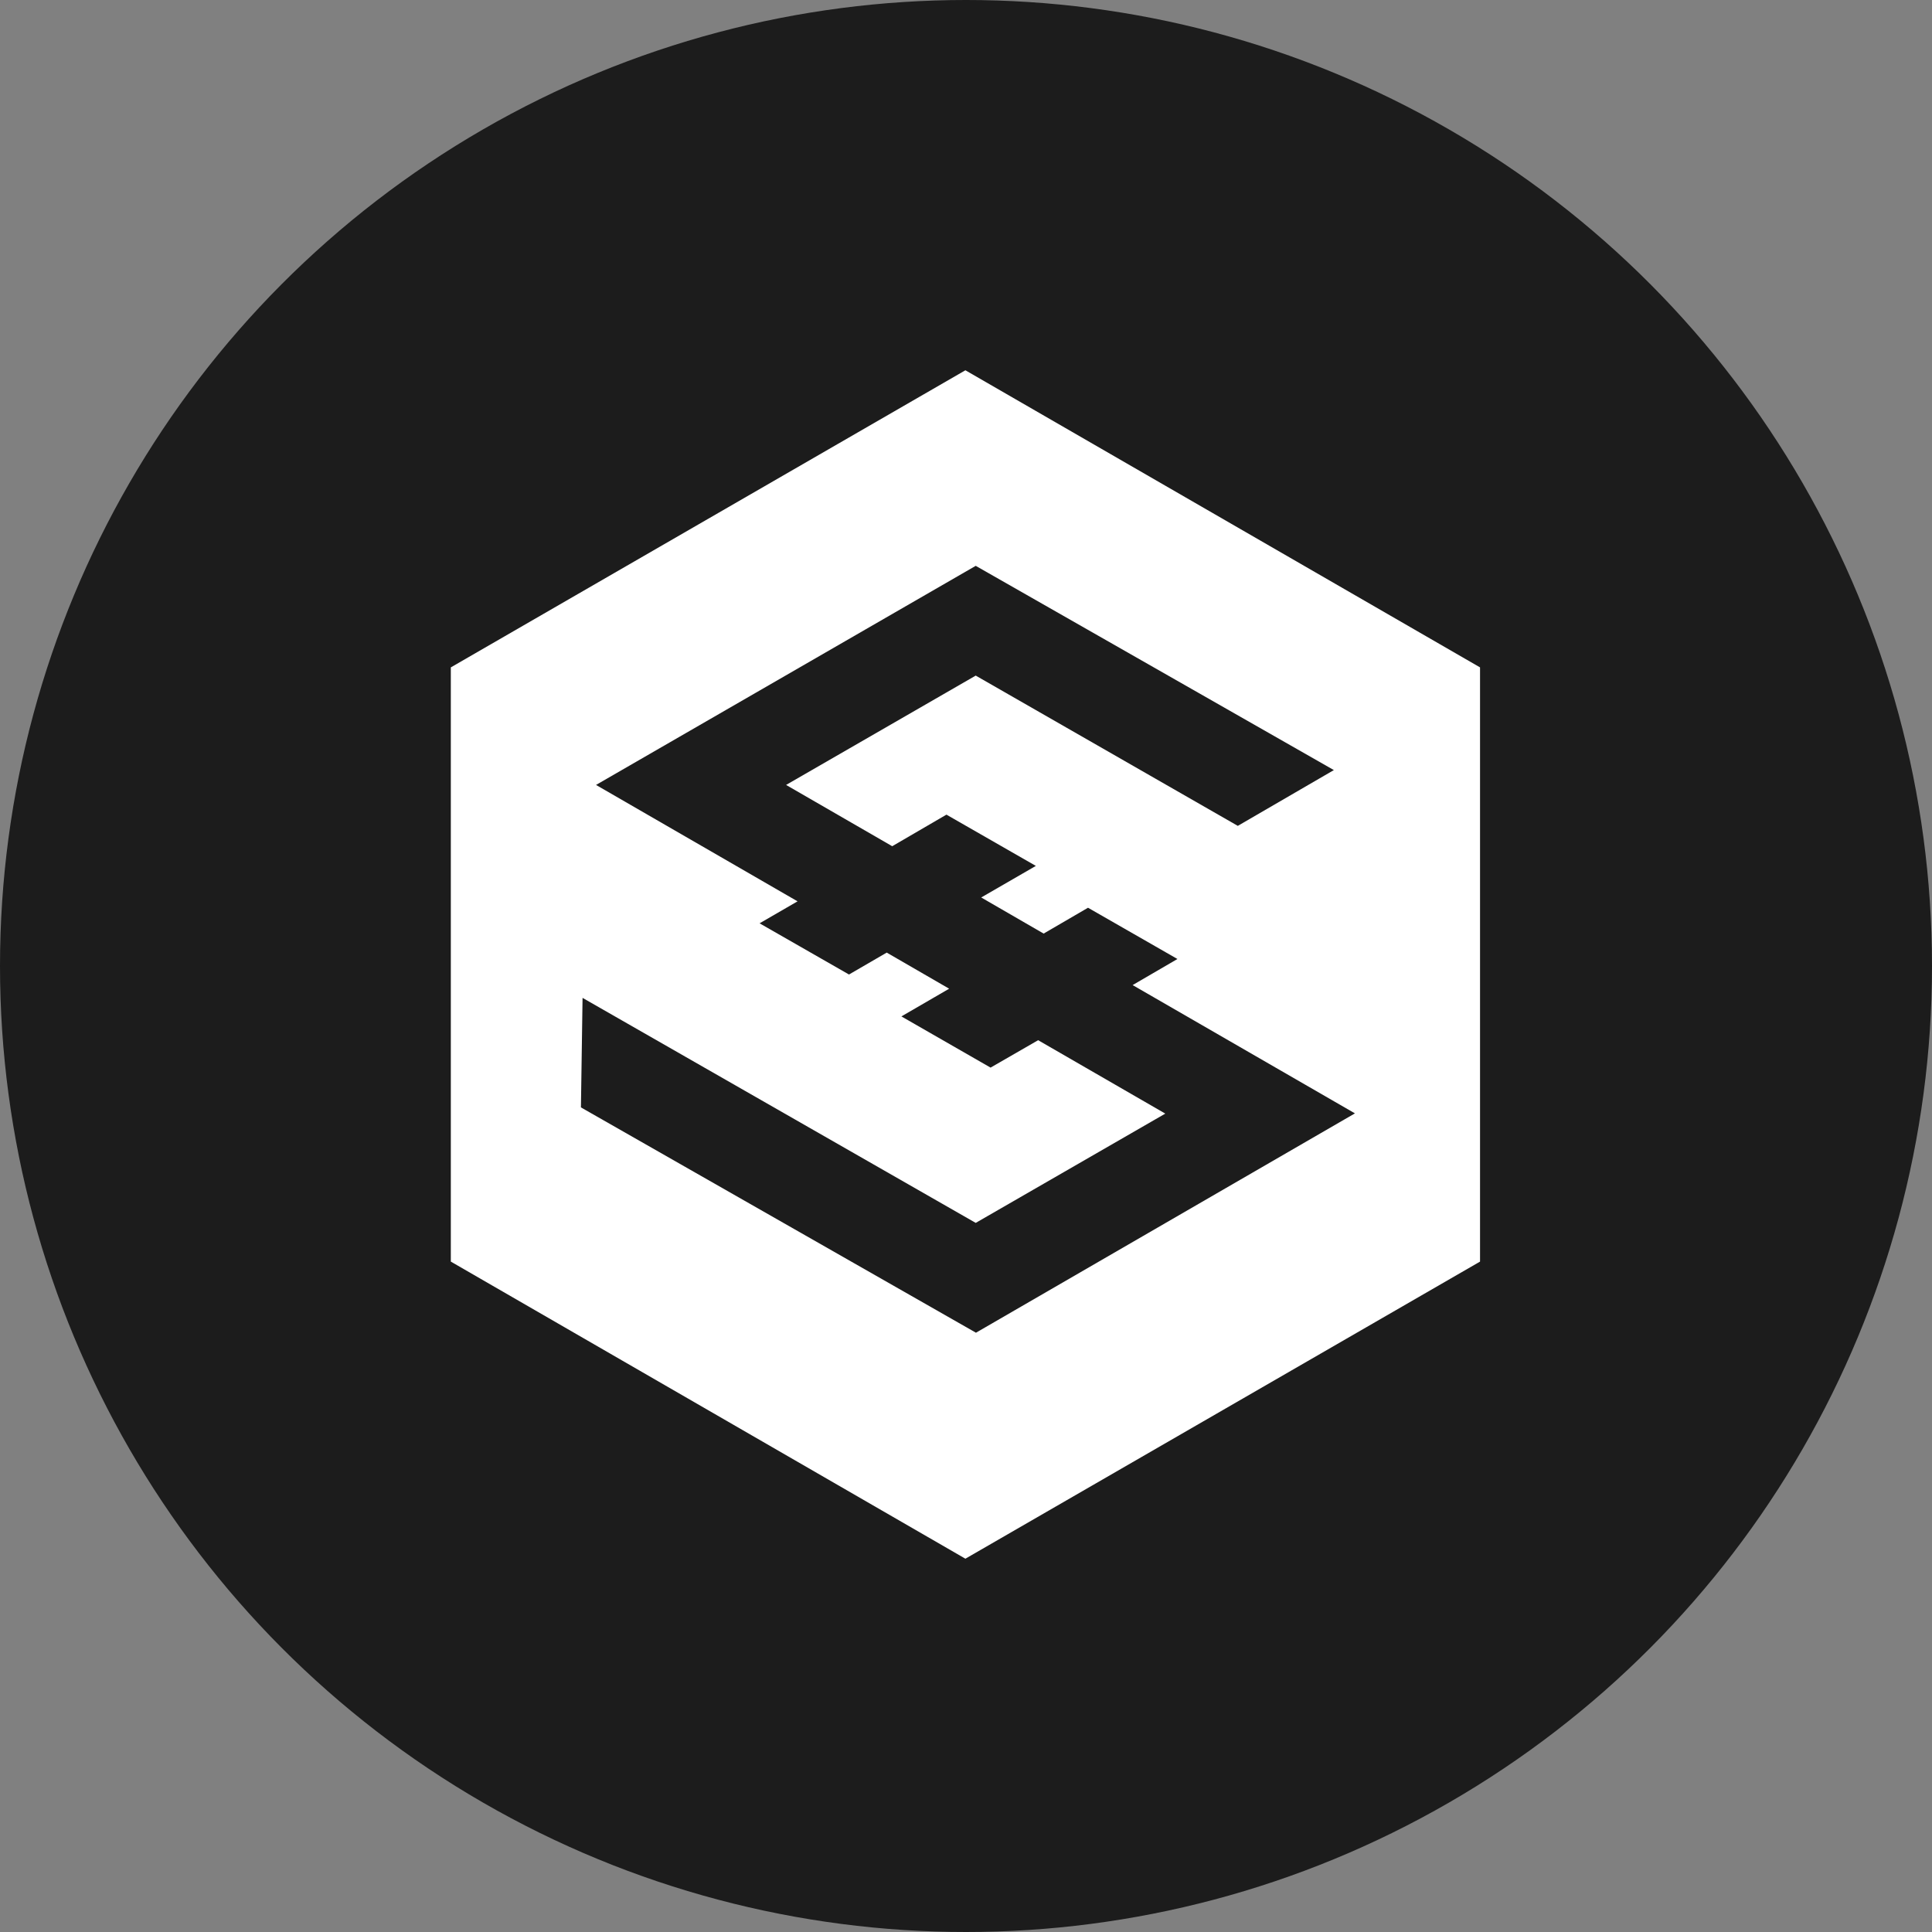
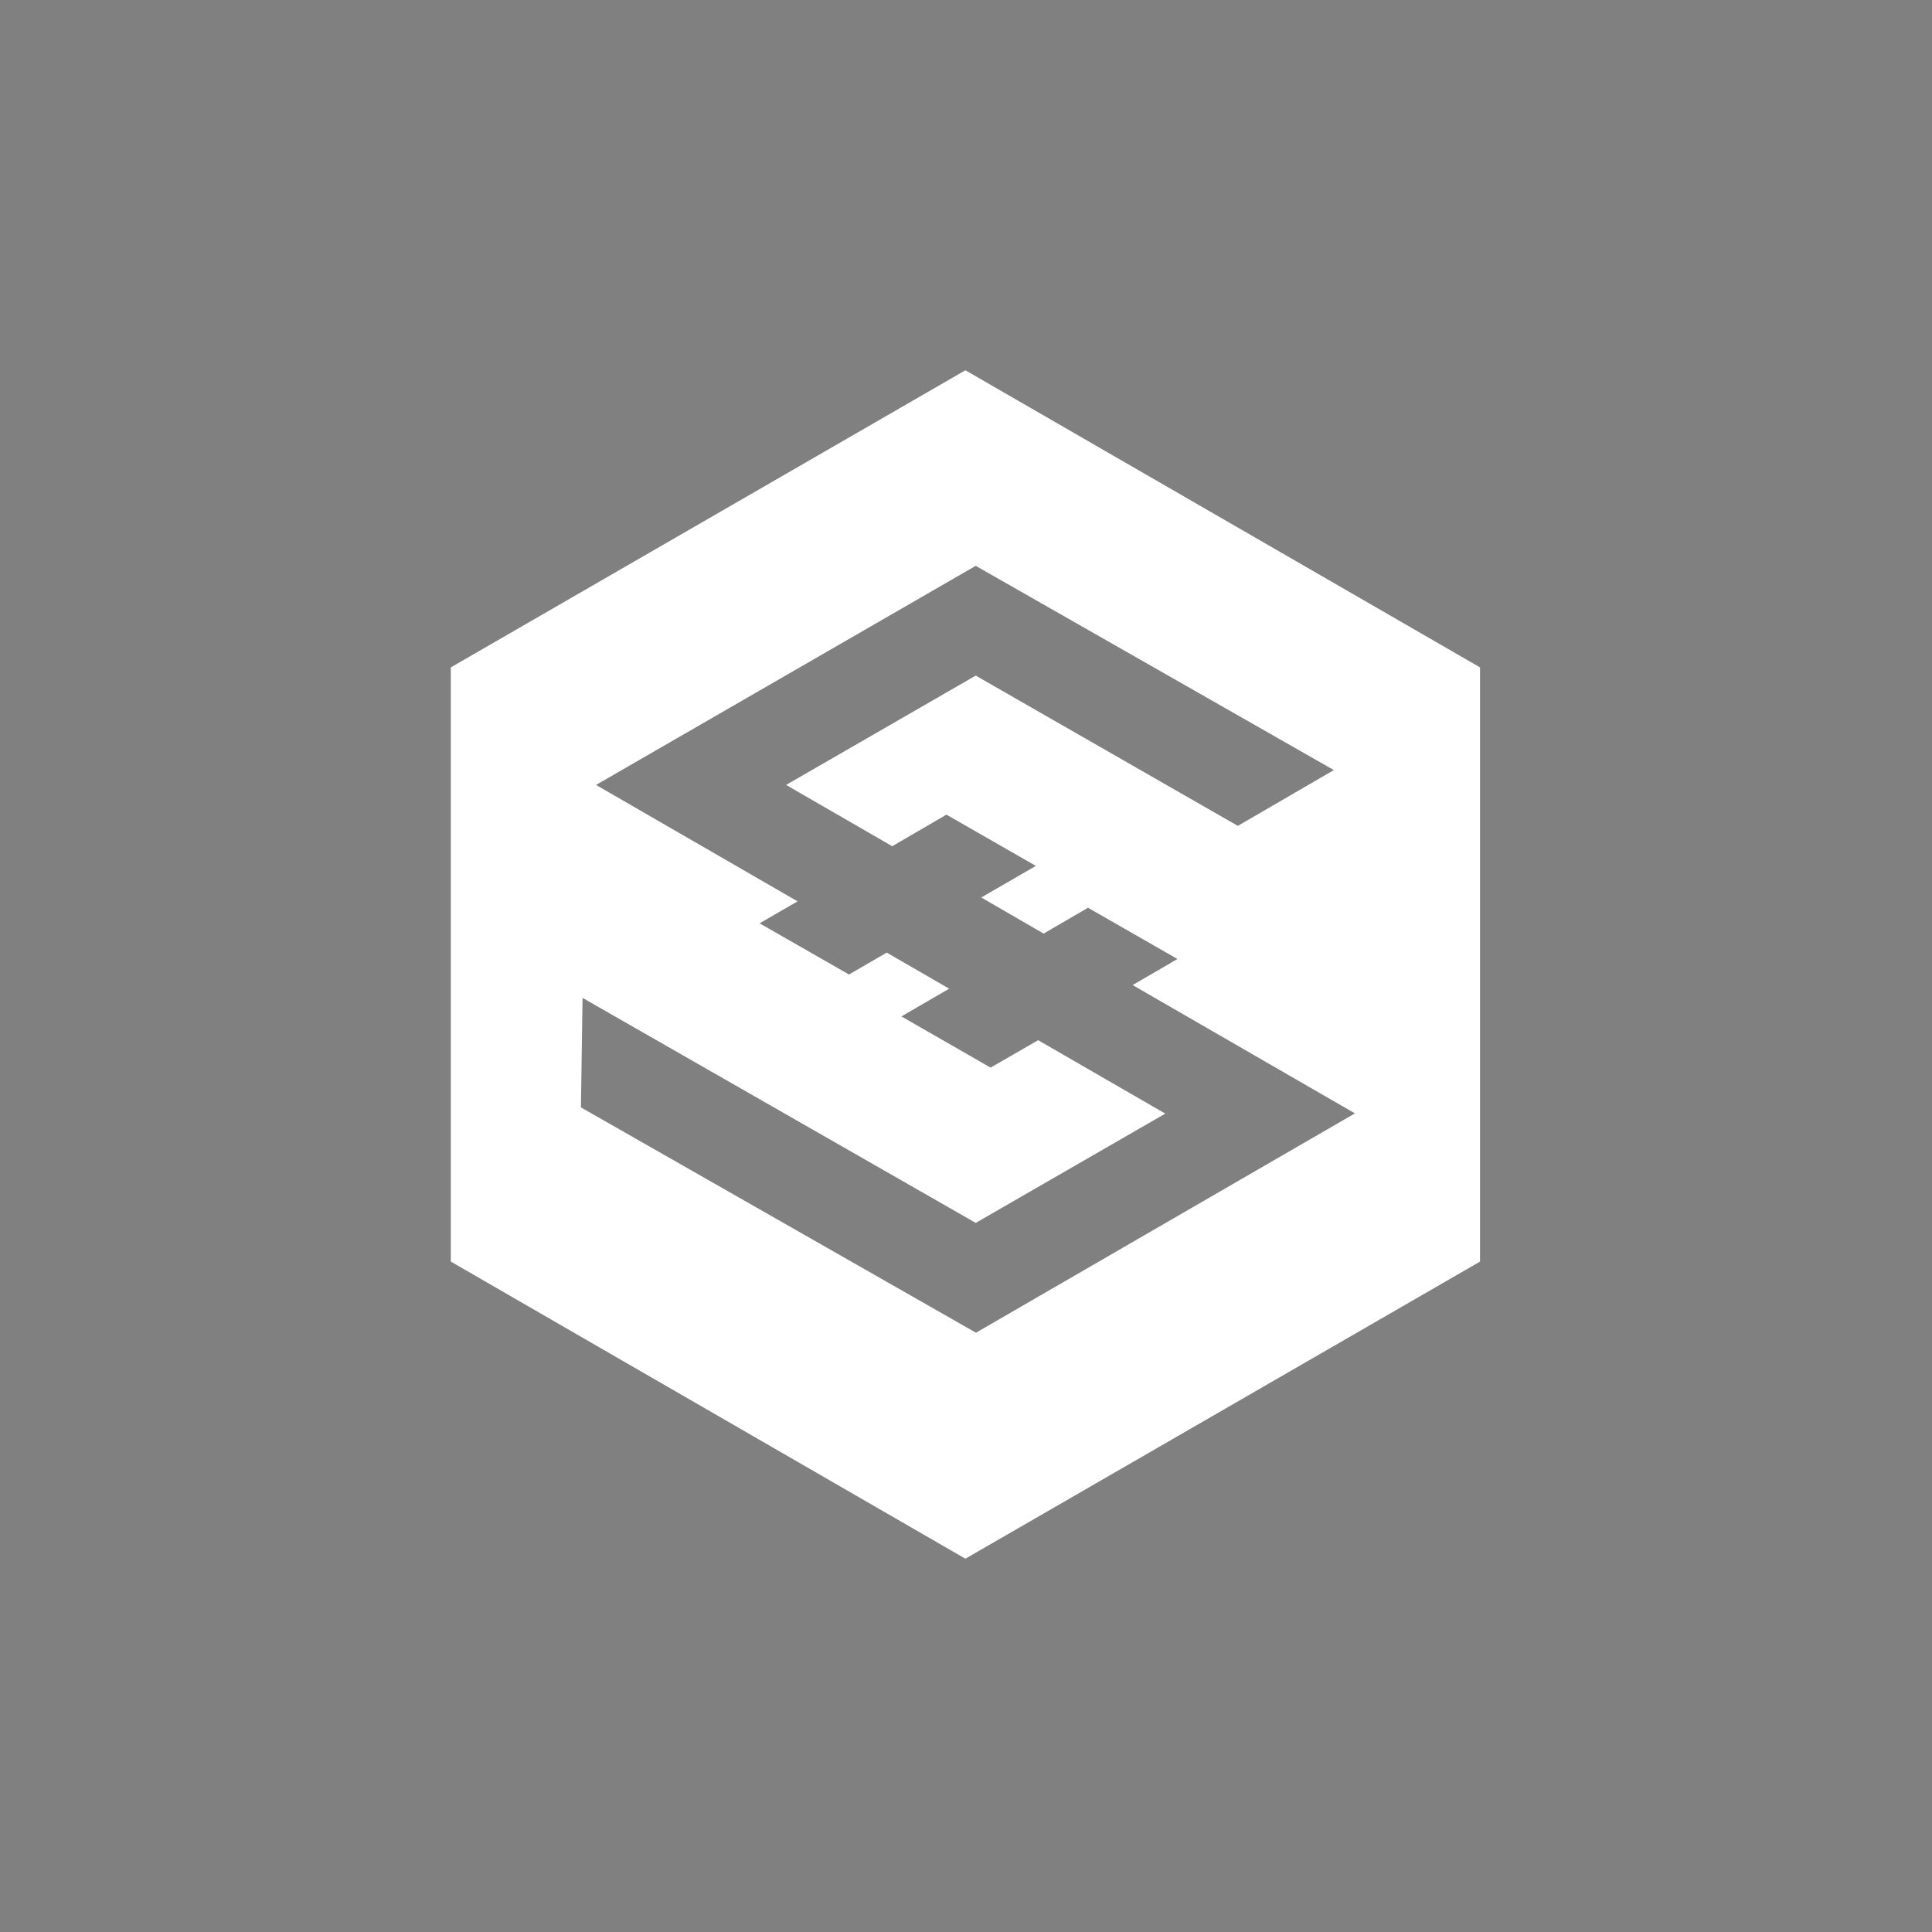
<svg xmlns="http://www.w3.org/2000/svg" width="32" height="32" viewBox="0 0 32 32" fill="none">
  <rect x="0" y="0" width="32" height="32" fill="#808080" stroke="none" />
-   <circle cx="16" cy="16" r="16" fill="#1C1C1C" />
  <path fill-rule="evenodd" clip-rule="evenodd" d="M7.467 11.054L15.99 6.133L24.514 11.054V20.896L15.99 25.817L7.467 20.896V11.054ZM9.622 18.342L16.165 22.074L22.442 18.441L18.76 16.316L19.502 15.884L18.021 15.035L17.286 15.463L16.252 14.865L17.157 14.342L15.676 13.493L14.778 14.016L13.02 13.001L16.161 11.19L20.502 13.679L22.093 12.755L16.161 9.372L9.872 13.001L13.21 14.929L12.581 15.293L14.062 16.141L14.687 15.778L15.721 16.376L14.93 16.835L16.407 17.683L17.195 17.229L19.301 18.445L16.161 20.255L9.649 16.528L9.622 18.342Z" fill="white" />
</svg>